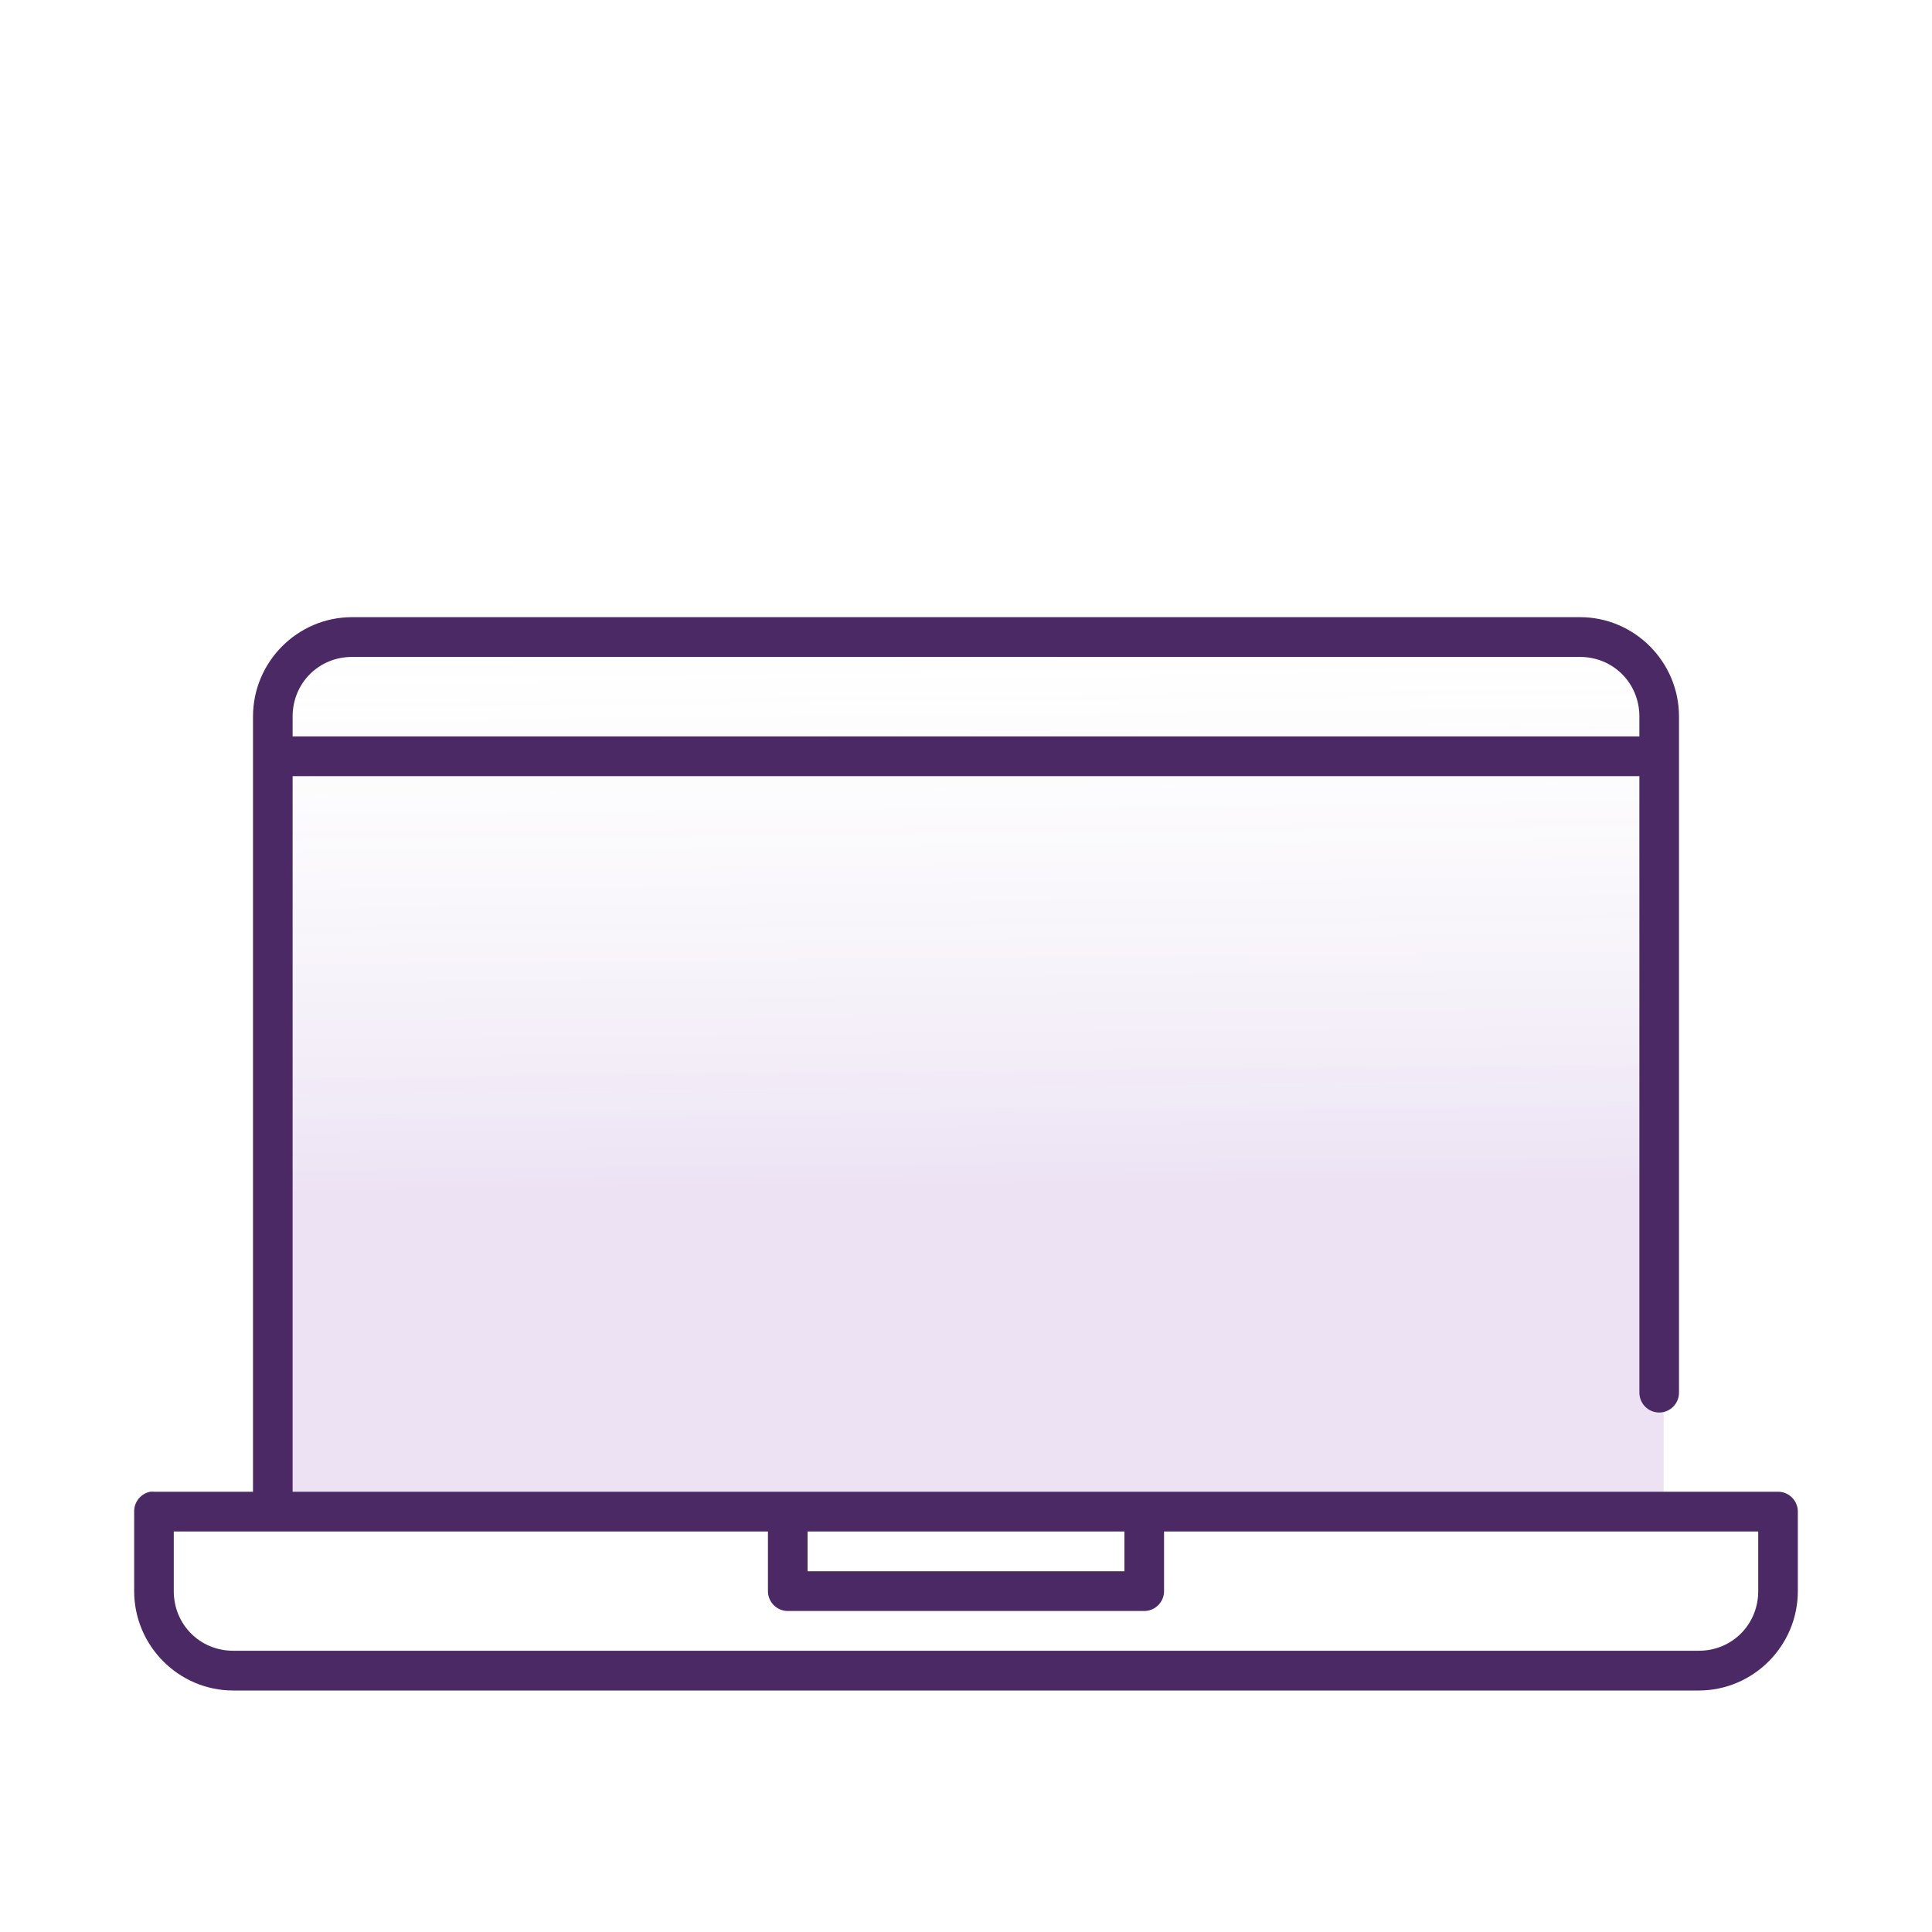
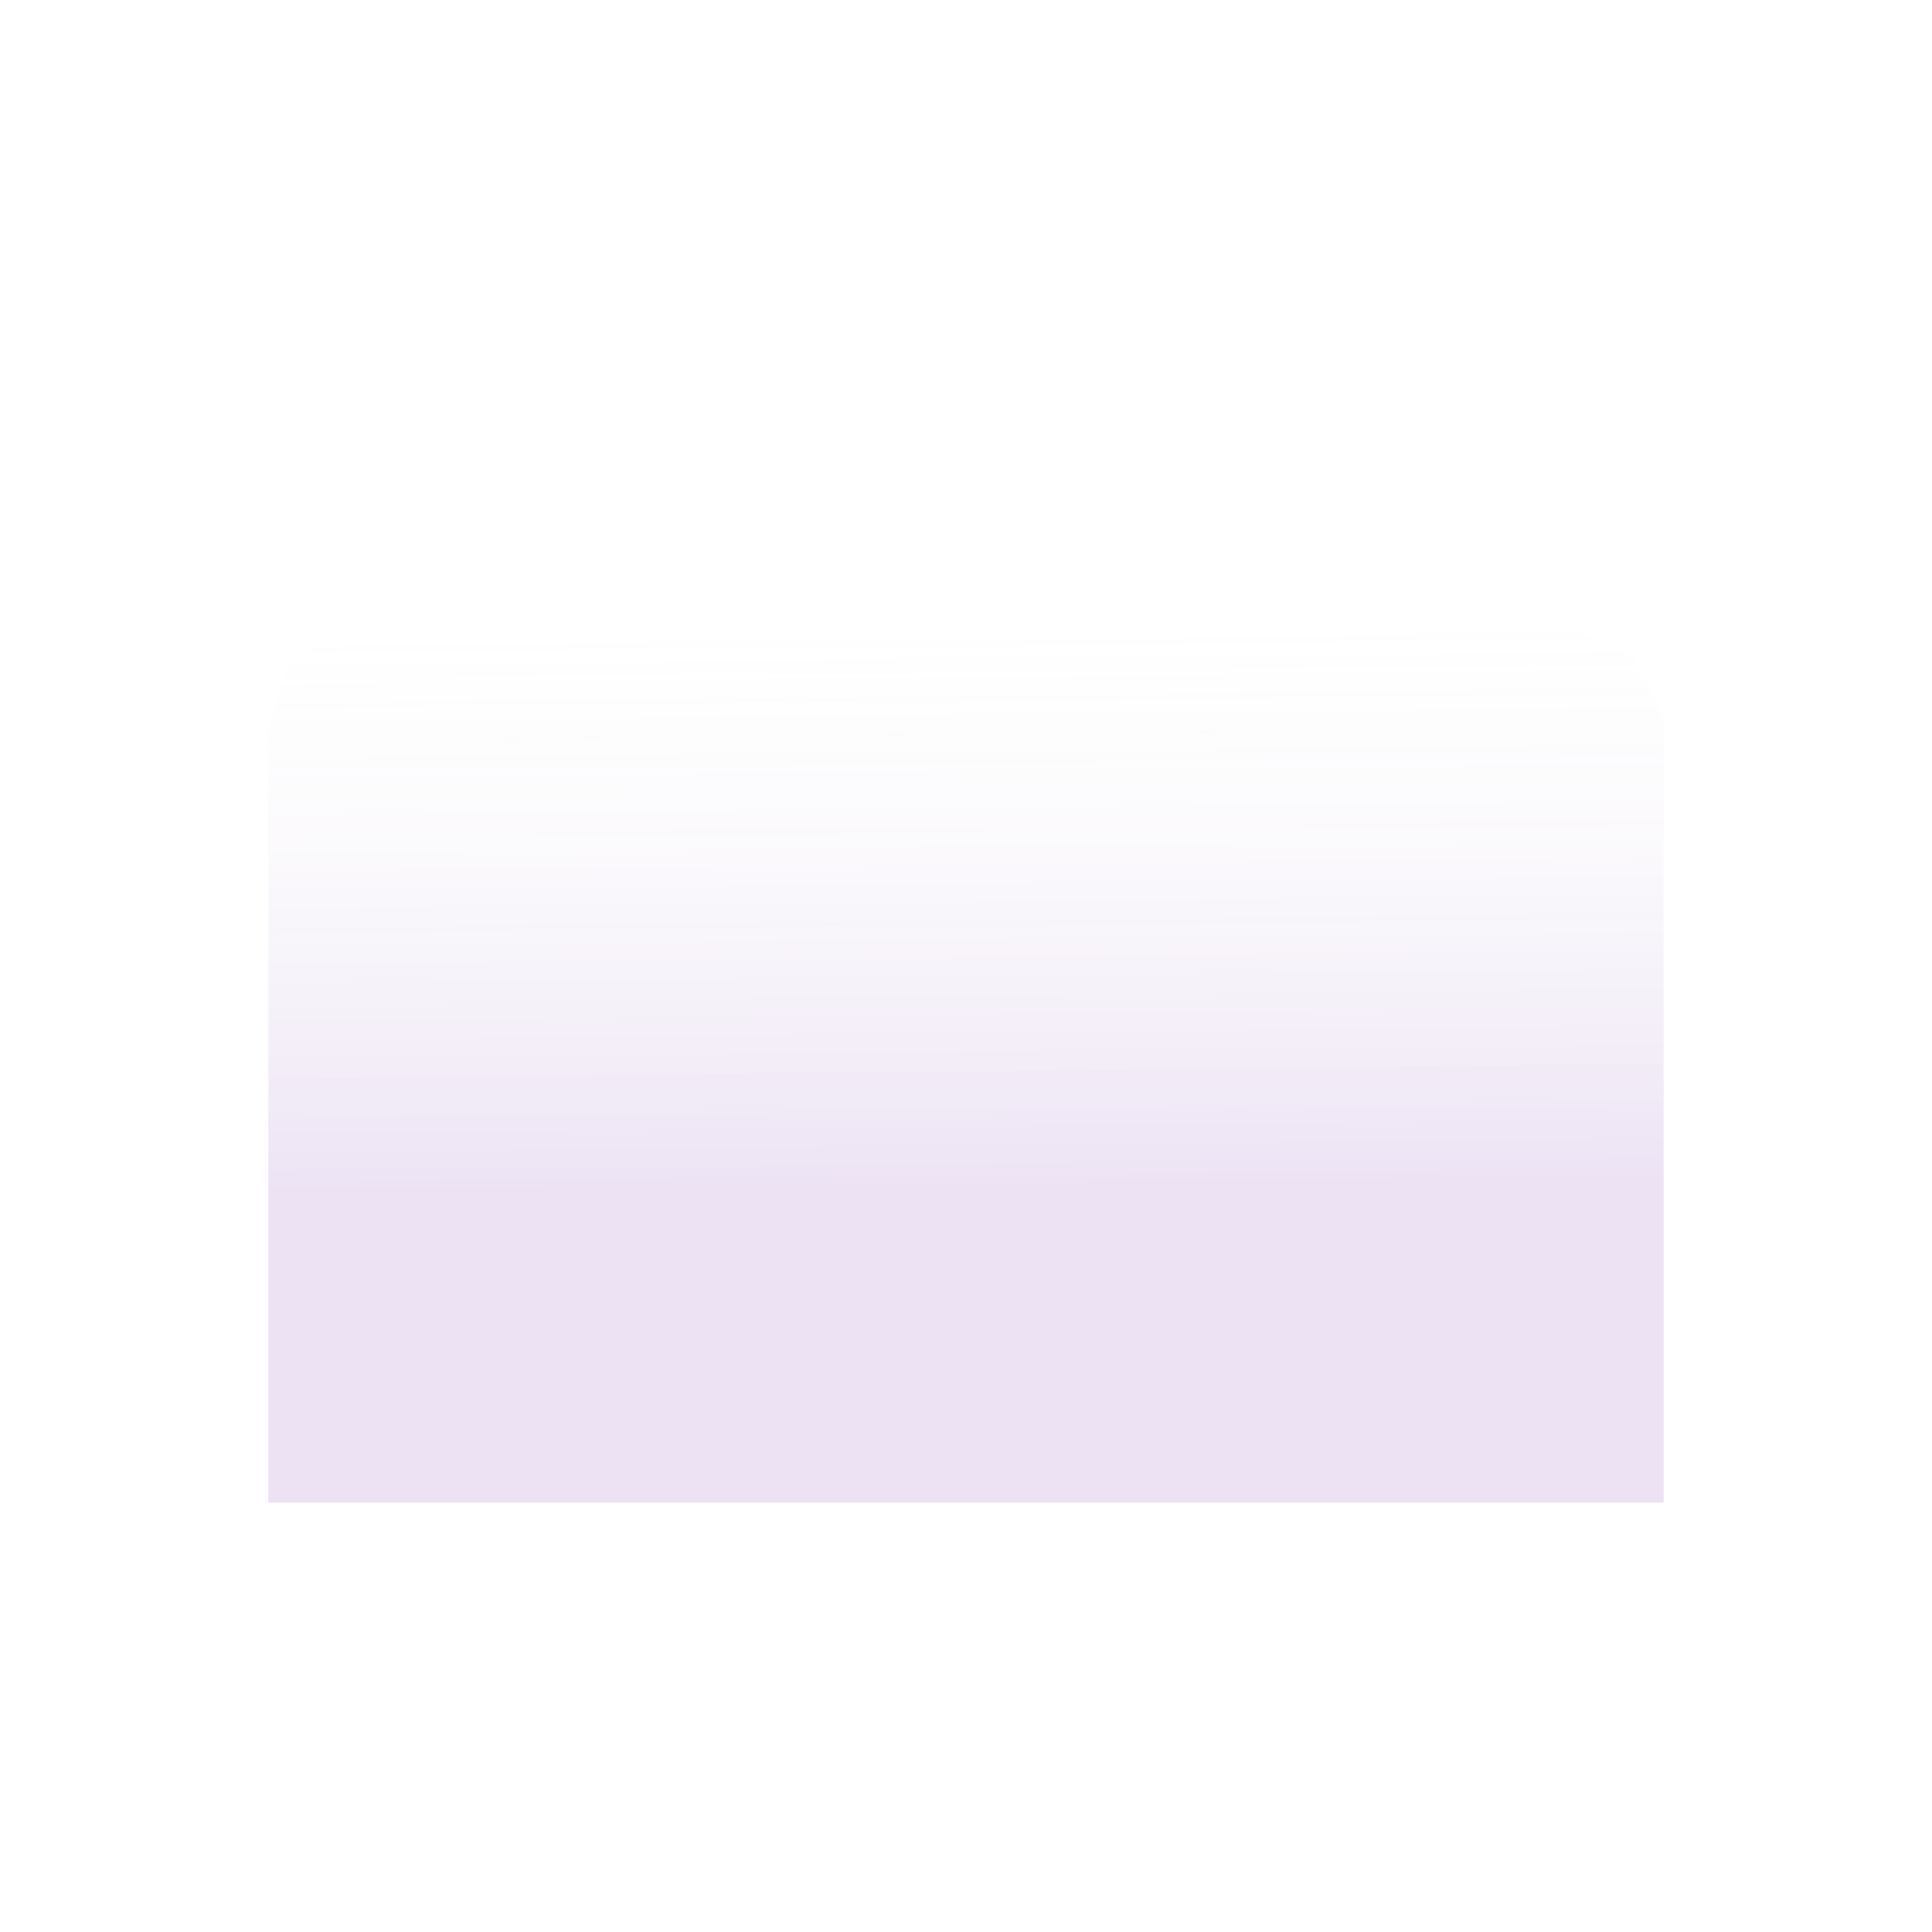
<svg xmlns="http://www.w3.org/2000/svg" width="90" height="90" viewBox="0 0 90 90" fill="none">
-   <rect width="90" height="90" fill="white" />
  <path d="M12.5 34V70H77.5V33.5L76 30.5L73.5 29.5H16.5L13.5 30.5L12.5 34Z" fill="url(#paint0_linear_2555_335)" />
-   <path d="M16.399 28.75C13.86 28.75 11.786 30.832 11.786 33.38V69.491H7.173C7.115 69.486 7.057 69.486 7 69.491C6.558 69.575 6.242 69.967 6.25 70.417V74.12C6.25 76.668 8.324 78.75 10.863 78.75H79.137C81.676 78.75 83.75 76.668 83.75 74.12V70.417C83.75 69.906 83.337 69.491 82.827 69.491H13.631V36.157H76.369V64.861C76.366 65.109 76.461 65.349 76.634 65.524C76.807 65.701 77.045 65.8 77.292 65.8C77.539 65.8 77.776 65.701 77.949 65.524C78.122 65.347 78.218 65.109 78.214 64.861V33.38C78.216 30.832 76.142 28.75 73.603 28.75H16.399ZM16.399 30.602H73.601C75.15 30.602 76.369 31.824 76.369 33.38V34.306H13.631V33.38C13.631 31.824 14.849 30.602 16.399 30.602ZM8.095 71.343H35.774V74.12C35.774 74.631 36.187 75.046 36.697 75.046H53.304C53.813 75.046 54.226 74.631 54.226 74.12V71.343H81.905V74.12C81.905 75.676 80.687 76.898 79.137 76.898H10.863C9.313 76.898 8.095 75.676 8.095 74.12V71.343ZM37.619 71.343H52.381V73.194H37.619V71.343Z" fill="#4B2965" />
  <defs>
    <linearGradient id="paint0_linear_2555_335" x1="43.452" y1="70" x2="43.035" y2="28.5" gradientUnits="userSpaceOnUse">
      <stop offset="0.357" stop-color="#6512A7" stop-opacity="0.12" />
      <stop offset="1" stop-color="#D9D9D9" stop-opacity="0" />
    </linearGradient>
  </defs>
</svg>